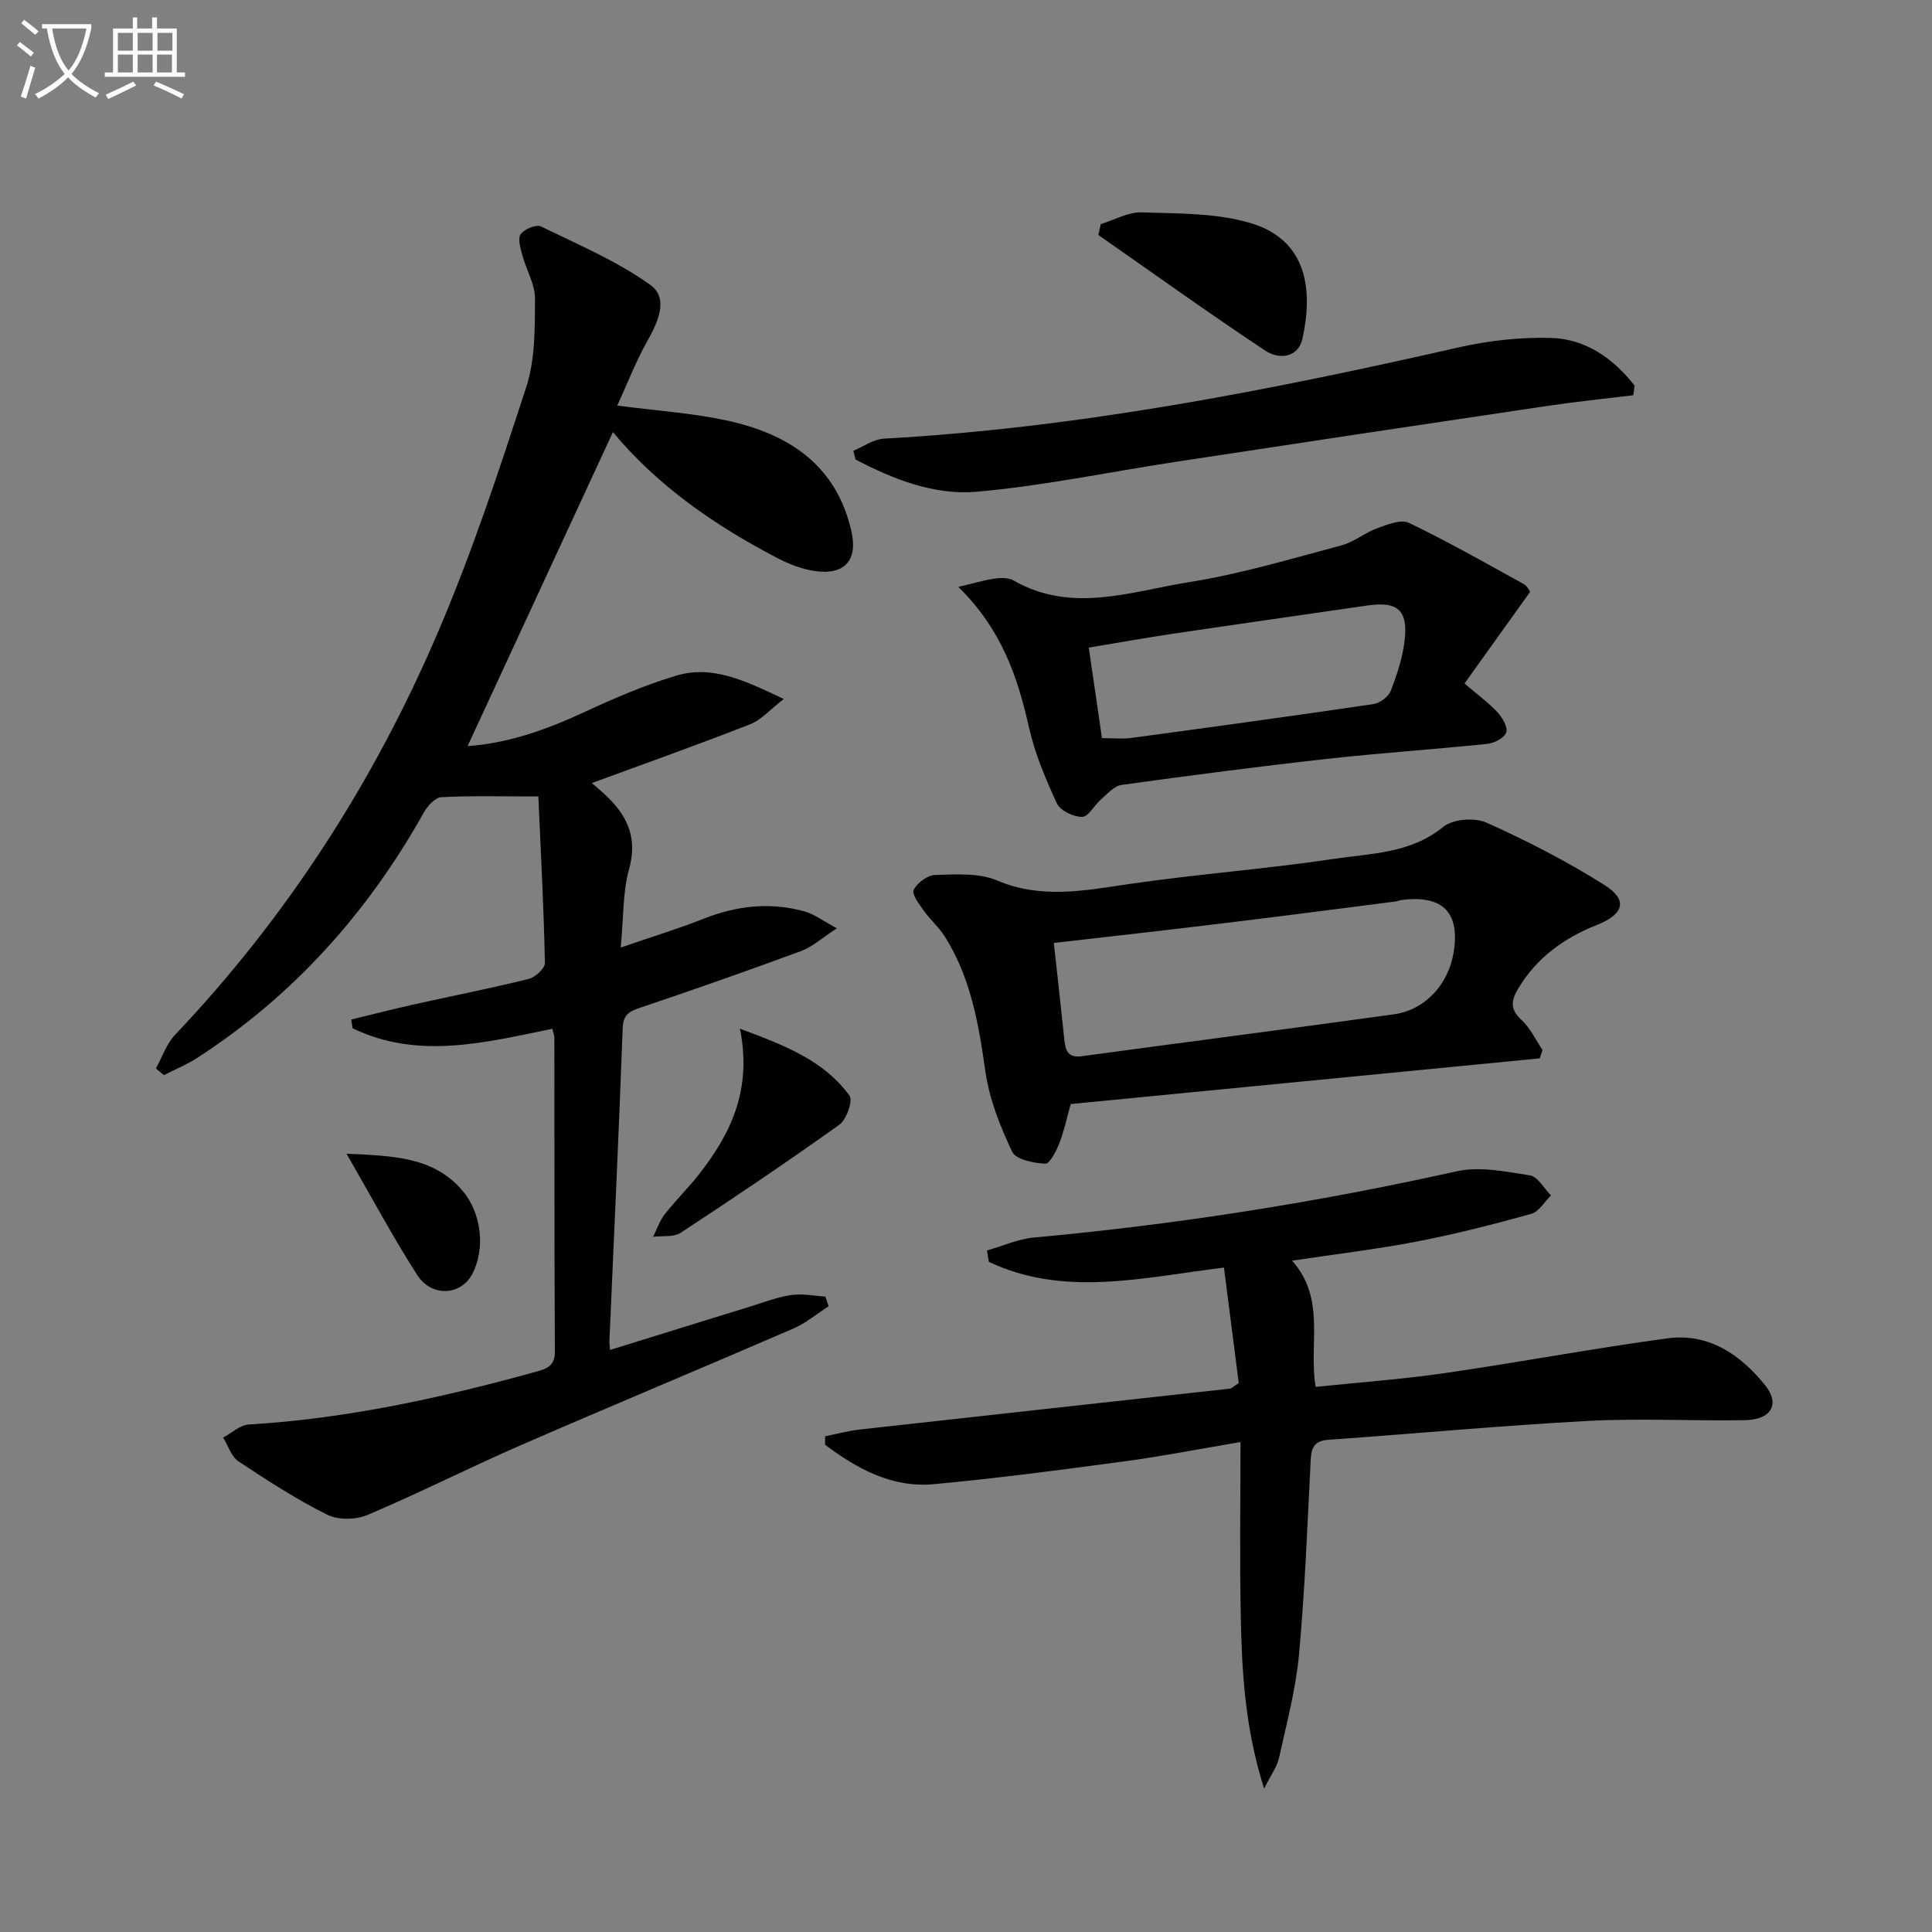
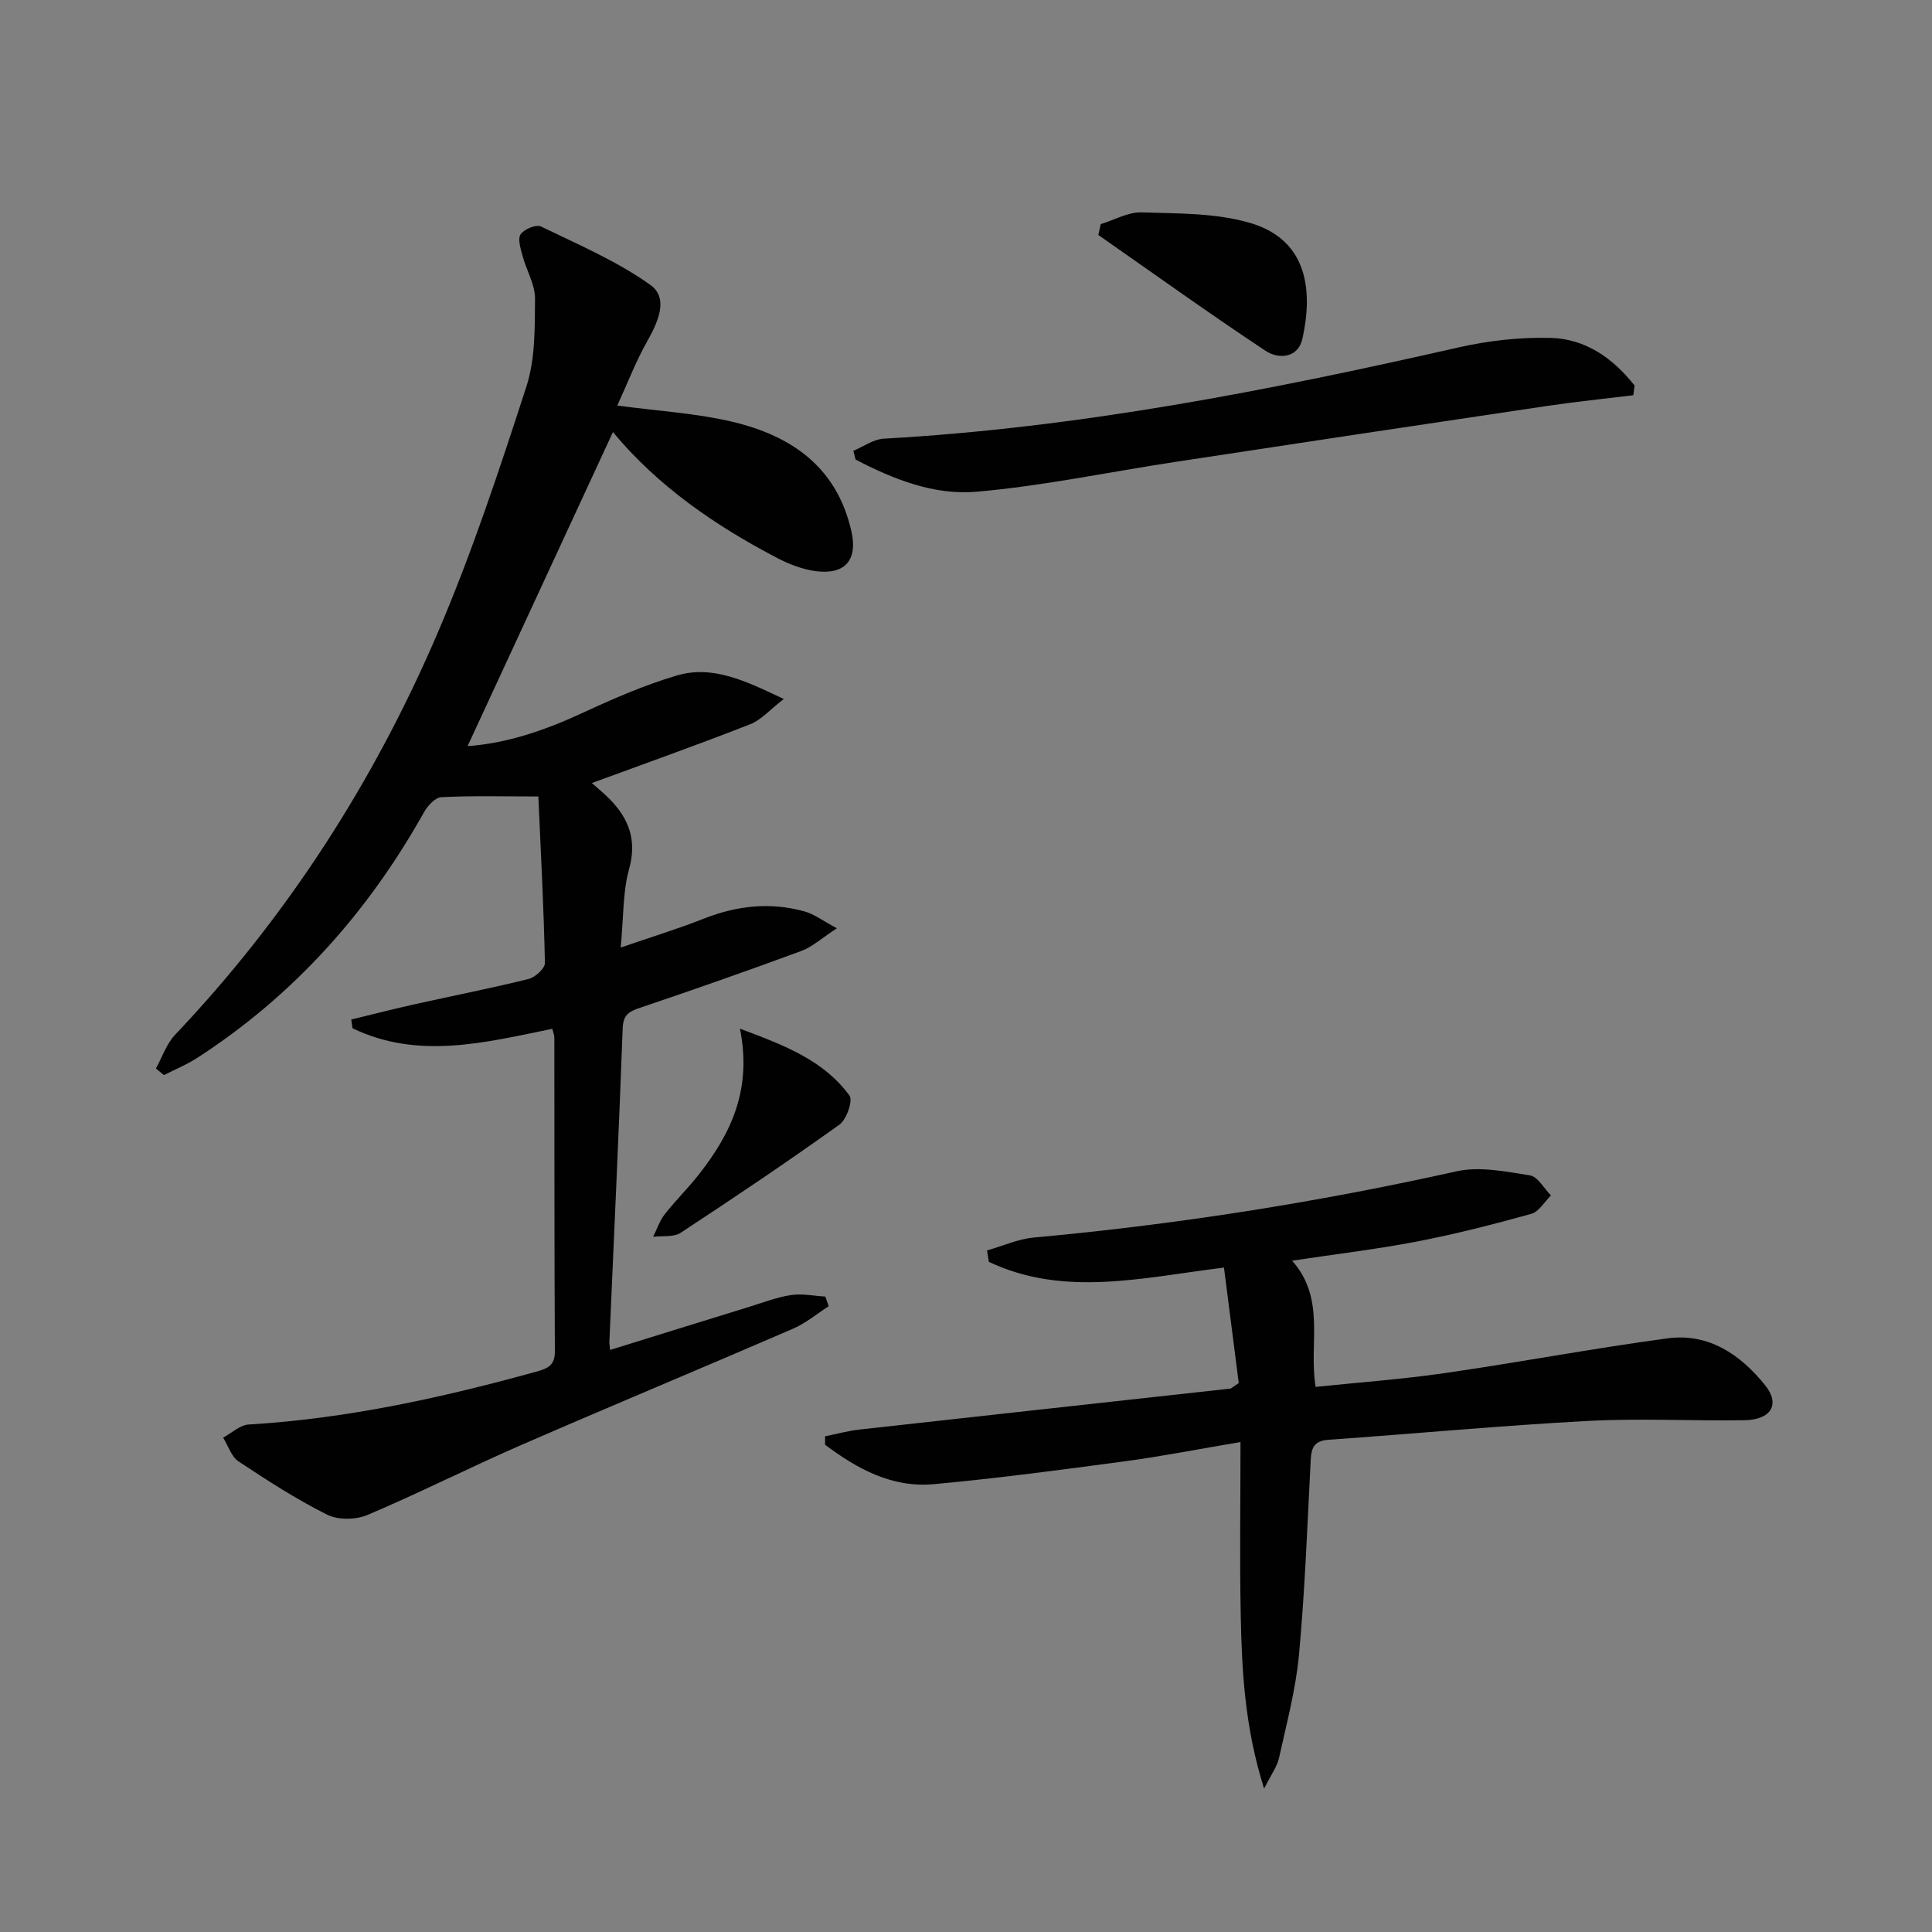
<svg xmlns="http://www.w3.org/2000/svg" enable-background="new 0 0 400 400" viewBox="0 0 400 400">
  <rect x="0" y="0" width="400" height="400" fill="#808080" stroke="none" />
-   <path d="m6.4 11.7c-1-.8-1.9-1.6-2.9-2.3l.6-.7c.9.7 1.9 1.4 2.9 2.2zm-2.1 8.3c.7-2.1 1.4-4.2 2-6.4.2.1.6.3 1 .4-.7 2.3-1.3 4.4-1.9 6.4zm3-12.8c-1.1-.9-2.1-1.7-2.9-2.4l.6-.7c1 .8 2 1.5 3 2.4zm1.4-1.3v-.9h10.2v.9c-.9 4.2-2.3 7.3-4.1 9.4 1.3 1.4 3.2 2.7 5.7 4-.2.2-.4.5-.7.9-2.5-1.4-4.4-2.7-5.7-4.2-1.4 1.5-3.5 3-6.1 4.4 0 0 0 0-.1-.1-.3-.4-.5-.7-.7-.8 2.7-1.3 4.7-2.8 6.2-4.2-1.8-2.2-3-5.3-3.7-9.4zm9.2 0h-7.1c.6 3.8 1.7 6.7 3.4 8.7 1.7-2 2.9-4.8 3.7-8.7z" fill="#fbfcfa" />
-   <path d="m31.6 3.6h.9v2.3h4.1v9.1h1.7v.9h-16.6v-.9h1.7v-9.1h4.1v-2.3h.9v2.3h3.1v-2.3zm-4 13.3.6.8c-1.9.9-3.8 1.9-5.8 2.8-.2-.3-.3-.6-.5-.9 2-.9 3.9-1.8 5.7-2.7zm-3.2-10.1v3.7h3.1v-3.7zm0 4.5v3.7h3.1v-3.7zm4.1-4.5v3.7h3.1v-3.7zm0 4.5v3.7h3.1v-3.7zm9.1 9.1c-2.1-1.1-4.1-2-5.8-2.7l.5-.8c2.2.9 4.1 1.8 5.8 2.6zm-1.9-13.6h-3.1v3.7h3.1zm-3.2 4.5v3.7h3.1v-3.7z" fill="#fbfcfa" />
  <g fill="#010101">
    <path d="m111.46 164.9c-7.54 0-13.83-.18-20.1.15-1.27.07-2.84 1.79-3.59 3.14-11.6 20.71-26.97 37.92-46.96 50.85-2.15 1.39-4.57 2.37-6.87 3.55-.55-.46-1.11-.91-1.66-1.37 1.3-2.35 2.18-5.09 3.97-6.98 23.18-24.43 41.14-52.35 54.35-83.17 7.11-16.58 12.79-33.81 18.37-50.99 1.85-5.69 1.76-12.14 1.8-18.24.02-2.95-1.79-5.89-2.59-8.89-.39-1.46-1.04-3.48-.39-4.44.72-1.07 3.22-2.1 4.21-1.62 7.71 3.74 15.74 7.16 22.65 12.1 3.9 2.79 1.53 7.8-.73 11.81-2.28 4.05-3.95 8.44-6.12 13.17 8.49 1.11 15.6 1.57 22.49 3.05 12.82 2.74 22.84 9.12 25.98 22.96 1.36 5.97-1.33 9.07-7.38 8.27-2.72-.36-5.48-1.42-7.93-2.7-12.93-6.74-24.8-14.93-34.06-26.09-10.06 21.74-20.04 43.31-30.09 65.01 8.15-.55 16.1-3.3 23.91-6.92 6.28-2.91 12.7-5.7 19.32-7.67 7.49-2.24 14.25 1.06 22.23 4.84-2.81 2.16-4.64 4.32-6.96 5.23-10.76 4.22-21.66 8.09-32.77 12.17 1.14 1.03 2.52 2.13 3.73 3.37 3.97 4.07 5.63 8.51 3.97 14.47-1.31 4.69-1.12 9.8-1.73 16.22 6.46-2.23 11.9-3.88 17.17-5.97 6.88-2.72 13.84-3.49 20.96-1.49 1.95.55 3.67 1.89 6.63 3.47-3.11 2.02-5.06 3.84-7.37 4.7-11.06 4.08-22.18 7.98-33.35 11.75-2.31.78-3.53 1.44-3.63 4.27-.79 21.61-1.81 43.2-2.75 64.8-.02.49.07.98.14 1.78 9.68-3 19.25-5.98 28.83-8.93 2.86-.88 5.69-1.99 8.62-2.43 2.31-.35 4.74.17 7.12.31.23.67.46 1.34.69 2-2.45 1.57-4.73 3.51-7.37 4.65-18.76 8.12-37.63 15.96-56.37 24.12-10.65 4.64-21.03 9.91-31.73 14.44-2.4 1.02-6.09 1.09-8.36-.05-6.37-3.18-12.4-7.08-18.35-11.03-1.5-.99-2.15-3.25-3.19-4.93 1.76-.94 3.47-2.6 5.28-2.71 20.33-1.21 40.06-5.55 59.61-10.96 2.31-.64 3.81-1.28 3.79-4.18-.12-21.66-.08-43.33-.11-64.99 0-.48-.22-.96-.42-1.8-13.84 2.83-27.76 6.46-41.36-.11-.09-.6-.18-1.21-.27-1.81 4.32-1.04 8.62-2.15 12.96-3.12 7.93-1.77 15.9-3.33 23.78-5.28 1.36-.34 3.38-2.19 3.36-3.31-.24-11.42-.84-22.82-1.36-34.47z" />
    <path d="m267.52 261.01c7.07 8.01 3.38 17.18 4.87 26.13 8.95-.93 17.84-1.57 26.63-2.84 15.43-2.23 30.77-5.13 46.22-7.21 8.52-1.15 15.11 3.37 20.22 9.72 3.16 3.94 1.24 7.14-4.27 7.23-10.82.17-21.68-.43-32.47.15-17.91.96-35.78 2.64-53.68 3.9-2.87.2-3.54 1.57-3.67 4.14-.69 13.44-1.19 26.9-2.42 40.3-.67 7.22-2.58 14.34-4.15 21.46-.4 1.8-1.63 3.41-3.08 6.33-4-12.65-4.61-24.32-4.84-35.99-.23-11.62-.05-23.25-.05-35.77-8.8 1.48-16.35 2.97-23.97 3.99-13.15 1.76-26.32 3.52-39.53 4.73-8.67.8-15.89-3.2-22.51-8.16 0-.58.01-1.17.01-1.75 2.38-.48 4.74-1.13 7.15-1.4 25.56-2.85 51.13-5.64 76.69-8.47.29-.03.55-.34 1.8-1.15-.97-7.62-2.01-15.74-3.06-23.91-16.97 2.09-33.11 6.18-48.68-1.19-.13-.79-.26-1.58-.38-2.36 3.25-.92 6.45-2.38 9.75-2.68 29.45-2.68 58.58-7.27 87.46-13.7 4.79-1.07 10.19.05 15.2.84 1.63.26 2.91 2.71 4.35 4.15-1.35 1.32-2.49 3.38-4.09 3.82-7.81 2.17-15.68 4.18-23.63 5.72-8.26 1.59-16.64 2.58-25.87 3.97z" />
-     <path d="m318.8 219.12c-32.39 3.16-64.79 6.31-97.12 9.46-.8 2.84-1.36 5.58-2.37 8.14-.63 1.62-1.99 4.27-2.9 4.22-2.4-.14-6.08-.85-6.85-2.48-2.49-5.26-4.74-10.92-5.55-16.64-1.38-9.79-3.02-19.35-8.35-27.85-1.22-1.95-3.04-3.51-4.38-5.4-.96-1.35-2.56-3.46-2.12-4.33.75-1.46 2.87-3.05 4.46-3.09 4.28-.11 9.02-.47 12.78 1.13 9.22 3.91 18.13 2.1 27.36.75 14.11-2.06 28.37-3.11 42.47-5.22 7.71-1.15 15.84-1.1 22.58-6.62 1.99-1.63 6.52-1.97 8.97-.87 8.41 3.78 16.69 8.03 24.48 12.96 4.83 3.06 3.93 6-1.59 8.2-6.82 2.71-12.51 6.77-16.36 13.22-1.48 2.49-1.68 4.28.7 6.46 1.82 1.67 2.92 4.12 4.35 6.22-.18.59-.37 1.17-.56 1.74zm-100.62-23.89c.77 7.01 1.52 13.56 2.19 20.11.23 2.28.81 3.72 3.66 3.33 21.5-2.93 43.03-5.68 64.52-8.66 6.51-.9 11.31-6.17 12.41-12.82 1.36-8.26-2.26-11.94-10.7-10.86-.49.06-.96.27-1.46.33-11.67 1.49-23.33 3.02-35.01 4.43-11.81 1.45-23.64 2.76-35.61 4.14z" />
-     <path d="m316.81 122.52c-4.89 6.82-9.26 12.93-13.6 18.99 2.94 2.52 5.11 4.08 6.87 6 1 1.1 2.14 3.07 1.76 4.15-.39 1.13-2.46 2.2-3.9 2.35-11.07 1.15-22.18 1.88-33.24 3.11-14.19 1.58-28.35 3.43-42.5 5.39-1.53.21-2.92 1.85-4.24 2.99-1.39 1.19-2.59 3.6-3.91 3.62-1.78.03-4.53-1.28-5.22-2.77-2.36-5.06-4.56-10.32-5.79-15.74-2.35-10.39-5.57-20.19-14.63-29.1 3.16-.74 5.32-1.41 7.53-1.72 1.28-.18 2.88-.21 3.93.4 12.08 6.92 24.38 2.23 36.4.32 10.61-1.68 21-4.82 31.41-7.58 2.62-.69 4.89-2.63 7.47-3.57 2.09-.76 4.9-1.9 6.55-1.11 8.06 3.87 15.85 8.3 23.68 12.62.82.42 1.27 1.45 1.43 1.65zm-88.66 30.3c2.4 0 4.24.21 6.02-.03 16.74-2.26 33.48-4.55 50.2-7.02 1.33-.2 3.1-1.52 3.57-2.74 1.3-3.37 2.48-6.92 2.88-10.48.71-6.28-1.5-8.09-7.7-7.19-13.45 1.96-26.91 3.86-40.35 5.86-5.83.87-11.63 1.91-17.35 2.86.97 6.6 1.83 12.5 2.73 18.74z" />
    <path d="m338.16 81.83c-5.98.73-11.98 1.34-17.94 2.23-25.61 3.8-51.22 7.66-76.82 11.56-13.75 2.09-27.42 4.99-41.24 6.19-8.73.76-17.2-2.57-25.02-6.67-.15-.6-.31-1.21-.46-1.81 2.09-.87 4.15-2.39 6.29-2.51 40.28-2.24 79.67-9.95 118.9-18.87 6.24-1.42 12.8-2.16 19.18-1.99 7.28.19 12.97 4.27 17.37 9.87-.09.67-.17 1.34-.26 2z" />
    <path d="m227.9 46.4c2.83-.86 5.69-2.53 8.49-2.43 7.54.25 15.4.1 22.51 2.21 12.17 3.61 12.84 14.51 10.76 23.91-.92 4.12-4.97 4.32-7.68 2.52-11.68-7.75-23.08-15.93-34.58-23.96.16-.75.33-1.5.5-2.25z" />
    <path d="m153.2 212.98c9.5 3.53 17.43 6.65 22.68 13.86.75 1.03-.61 4.95-2.09 6.01-10.78 7.71-21.78 15.11-32.86 22.38-1.46.96-3.78.59-5.71.84.79-1.58 1.36-3.34 2.43-4.7 2.25-2.87 4.89-5.44 7.13-8.32 6.51-8.33 10.96-17.4 8.42-30.07z" />
-     <path d="m71.74 238.86c9.92.46 18.06.69 24.01 7.65 3.92 4.58 4.81 11.99 2.02 17.27-2.36 4.46-8.4 4.85-11.41.16-4.97-7.75-9.32-15.89-14.62-25.08z" />
  </g>
</svg>